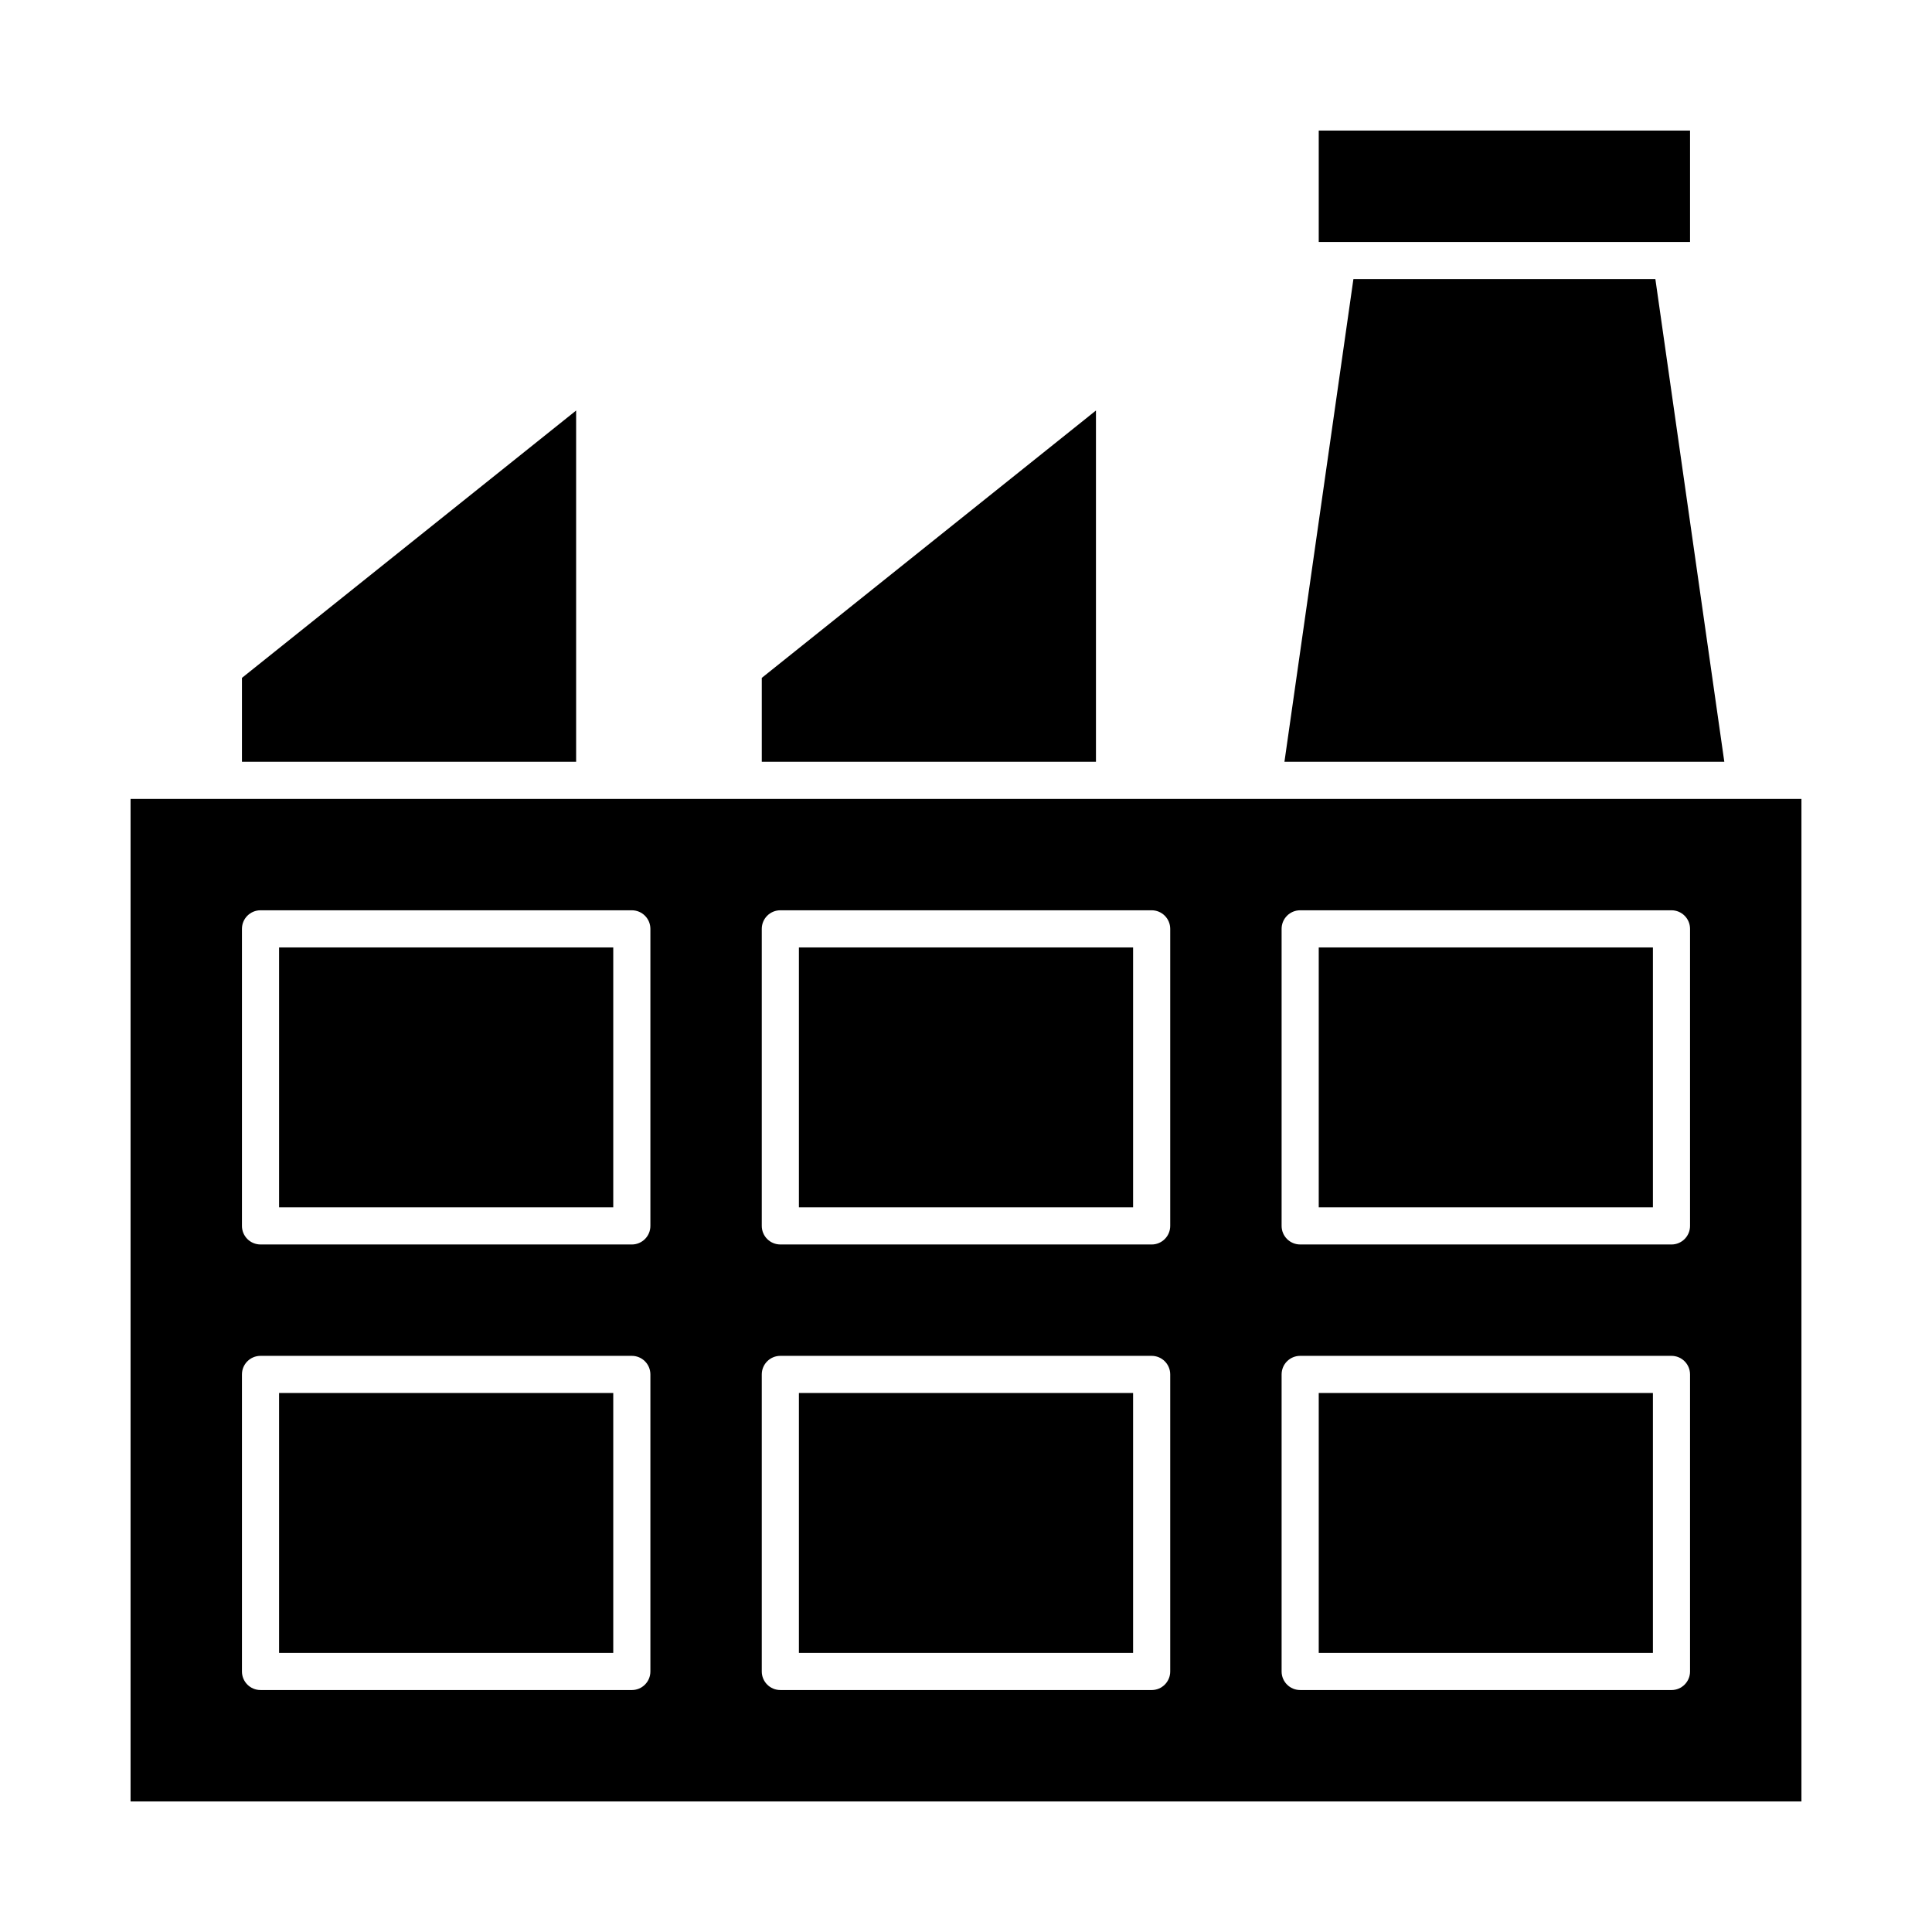
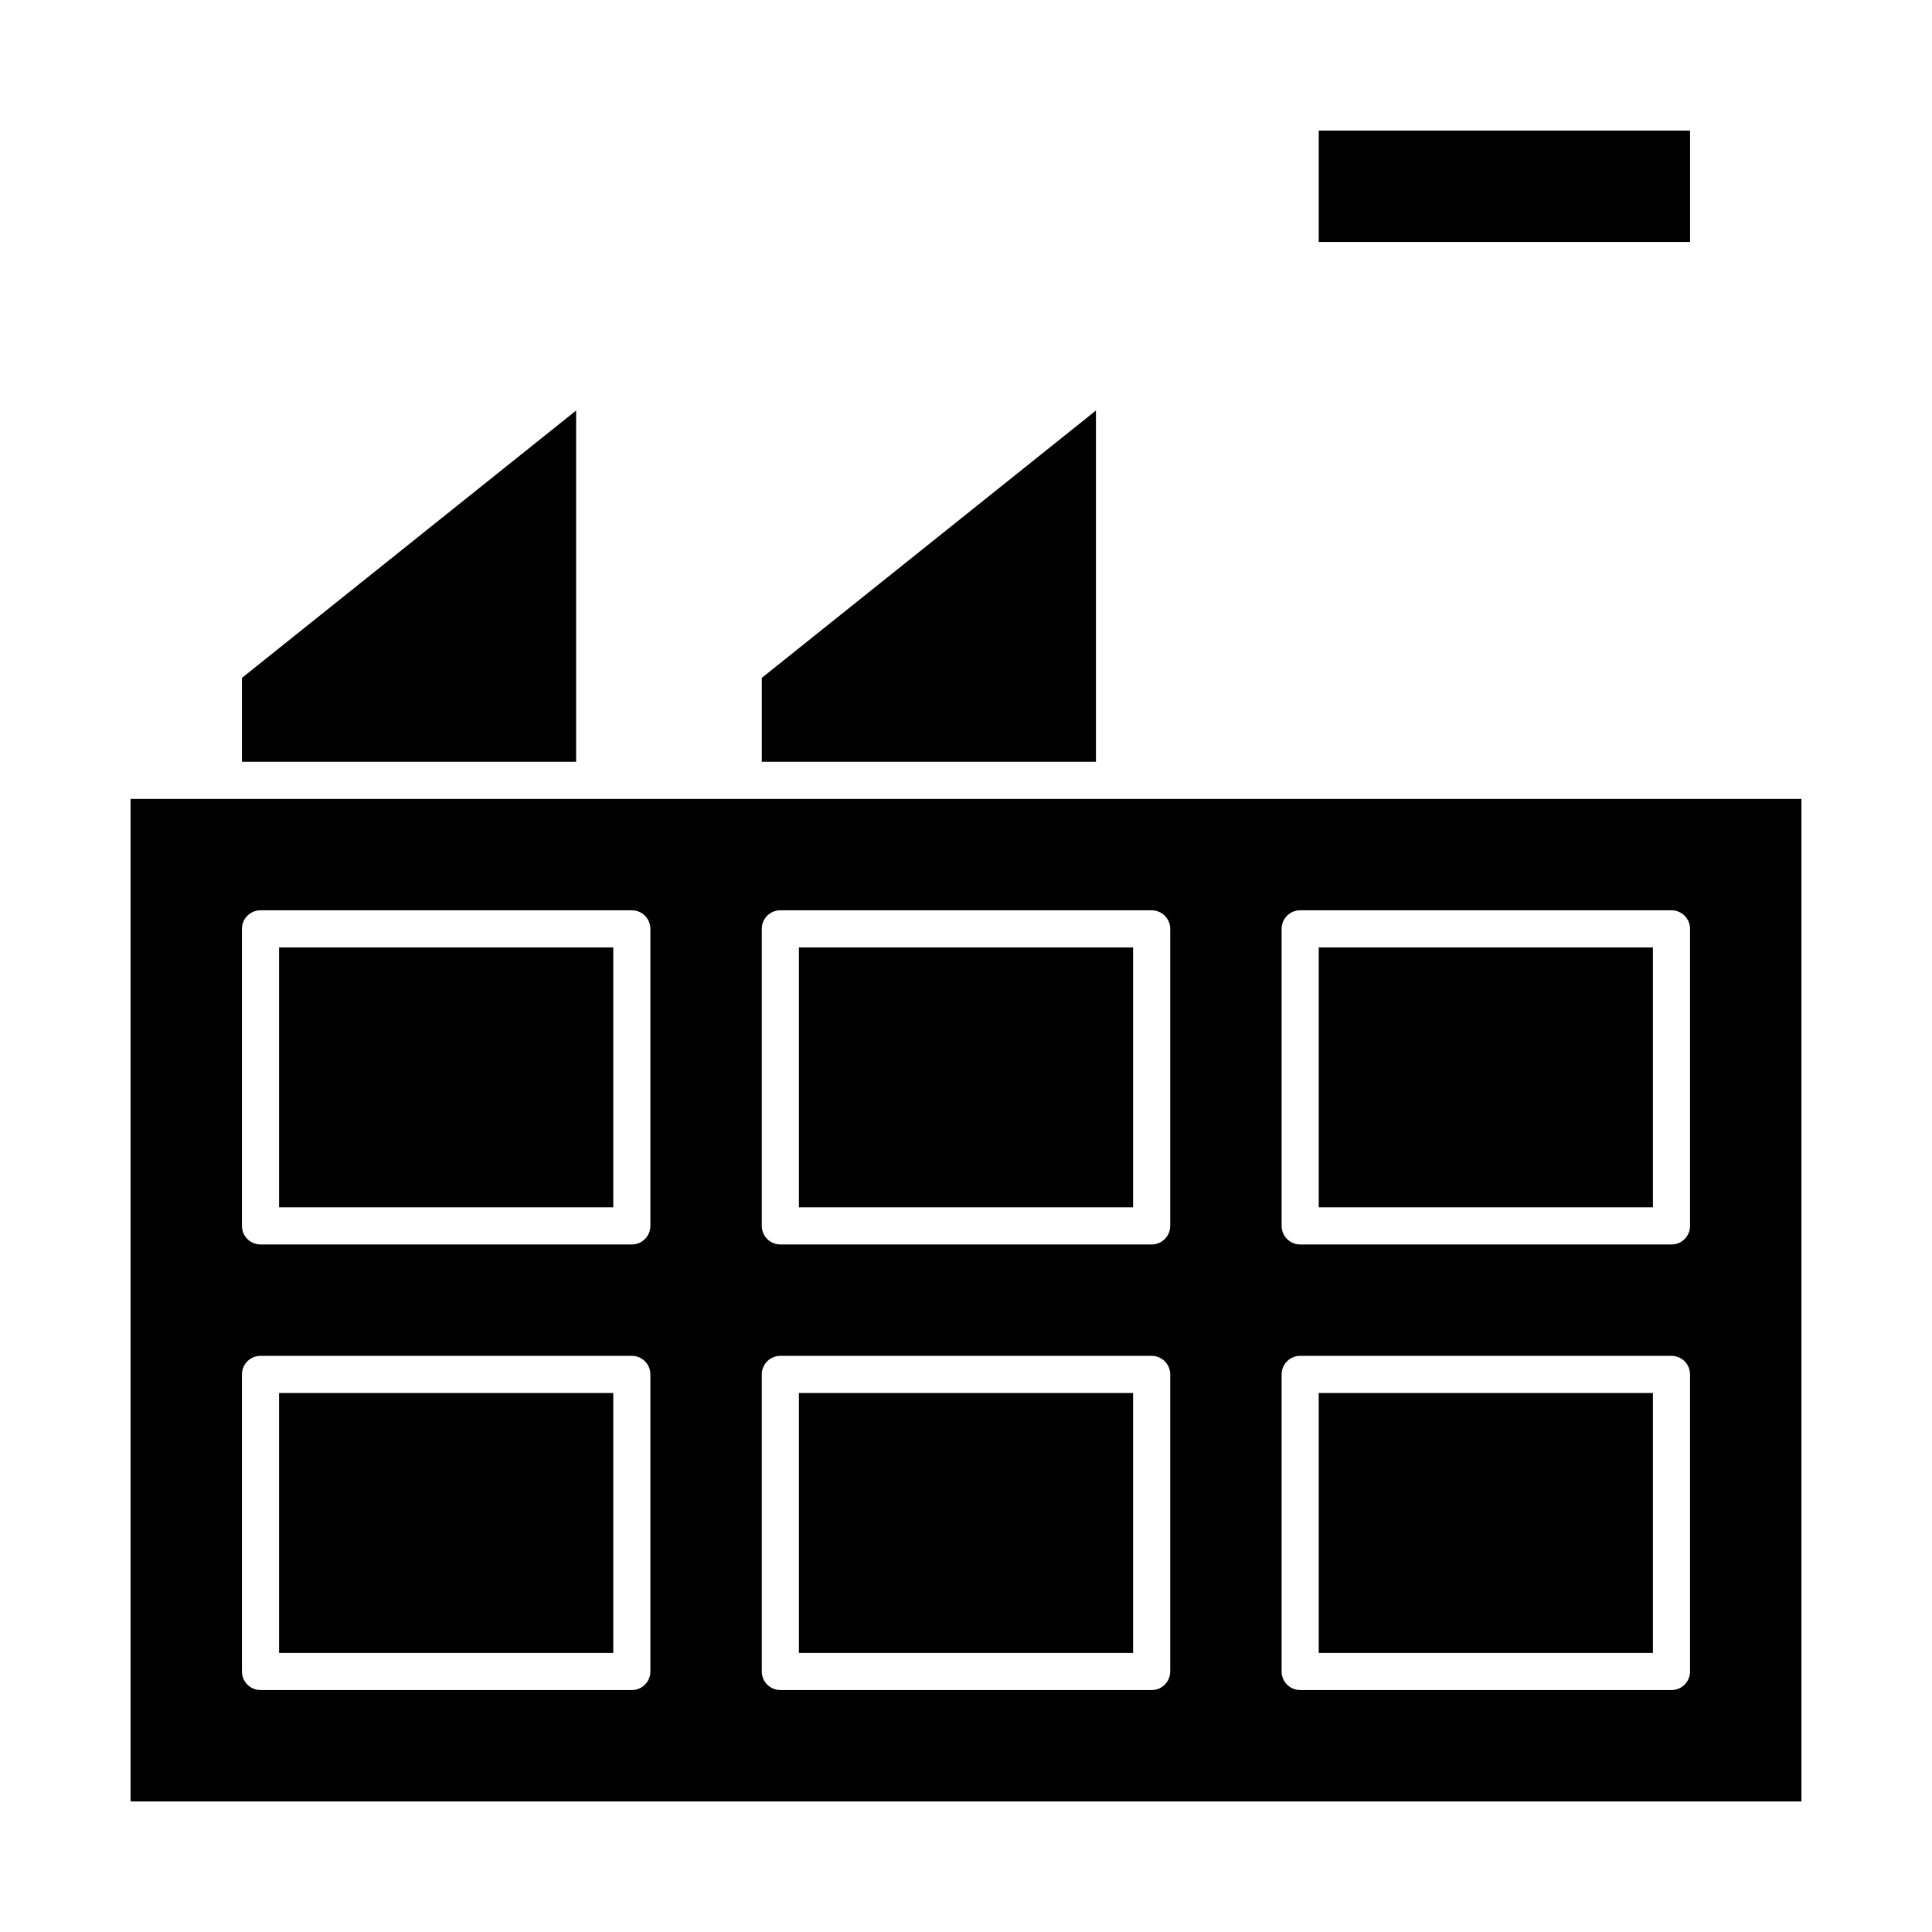
<svg xmlns="http://www.w3.org/2000/svg" fill="#000000" width="800px" height="800px" version="1.1" viewBox="144 144 512 512">
  <g>
    <path d="m296.68 252.79-88.562 70.852v22.234h88.562z" />
    <path d="m355.72 513.16h88.559v68.879h-88.559z" />
    <path d="m355.72 395.08h88.559v68.879h-88.559z" />
    <path d="m217.96 395.08h88.559v68.879h-88.559z" />
    <path d="m217.96 513.16h88.559v68.879h-88.559z" />
    <path d="m434.44 252.79-88.559 70.852v22.234h88.559z" />
    <path d="m586.96 208.12h4.918v-29.52h-98.398v29.52z" />
    <path d="m493.48 513.16h88.559v68.879h-88.559z" />
    <path d="m606.64 355.72h-428.04v265.68h442.8v-265.68zm-290.28 231.24c0 2.719-2.203 4.922-4.922 4.922l-98.398-0.004c-2.719 0-4.922-2.203-4.922-4.922v-78.719c0-2.719 2.203-4.922 4.922-4.922h98.398c2.719 0 4.922 2.203 4.922 4.922zm0-118.08c0 2.719-2.203 4.922-4.922 4.922l-98.398-0.004c-2.719 0-4.922-2.203-4.922-4.922v-78.719c0-2.719 2.203-4.922 4.922-4.922h98.398c2.719 0 4.922 2.203 4.922 4.922zm137.76 118.08c0 2.719-2.203 4.922-4.922 4.922l-98.398-0.004c-2.719 0-4.922-2.203-4.922-4.922v-78.719c0-2.719 2.203-4.922 4.922-4.922h98.398c2.719 0 4.922 2.203 4.922 4.922zm0-118.08c0 2.719-2.203 4.922-4.922 4.922l-98.398-0.004c-2.719 0-4.922-2.203-4.922-4.922v-78.719c0-2.719 2.203-4.922 4.922-4.922h98.398c2.719 0 4.922 2.203 4.922 4.922zm137.76 118.08c0 2.719-2.203 4.922-4.922 4.922l-98.398-0.004c-2.719 0-4.922-2.203-4.922-4.922v-78.719c0-2.719 2.203-4.922 4.922-4.922h98.398c2.719 0 4.922 2.203 4.922 4.922zm0-118.08c0 2.719-2.203 4.922-4.922 4.922l-98.398-0.004c-2.719 0-4.922-2.203-4.922-4.922v-78.719c0-2.719 2.203-4.922 4.922-4.922h98.398c2.719 0 4.922 2.203 4.922 4.922z" />
-     <path d="m582.69 217.96h-80.023l-18.277 127.92h116.57z" />
    <path d="m493.48 395.08h88.559v68.879h-88.559z" />
  </g>
</svg>